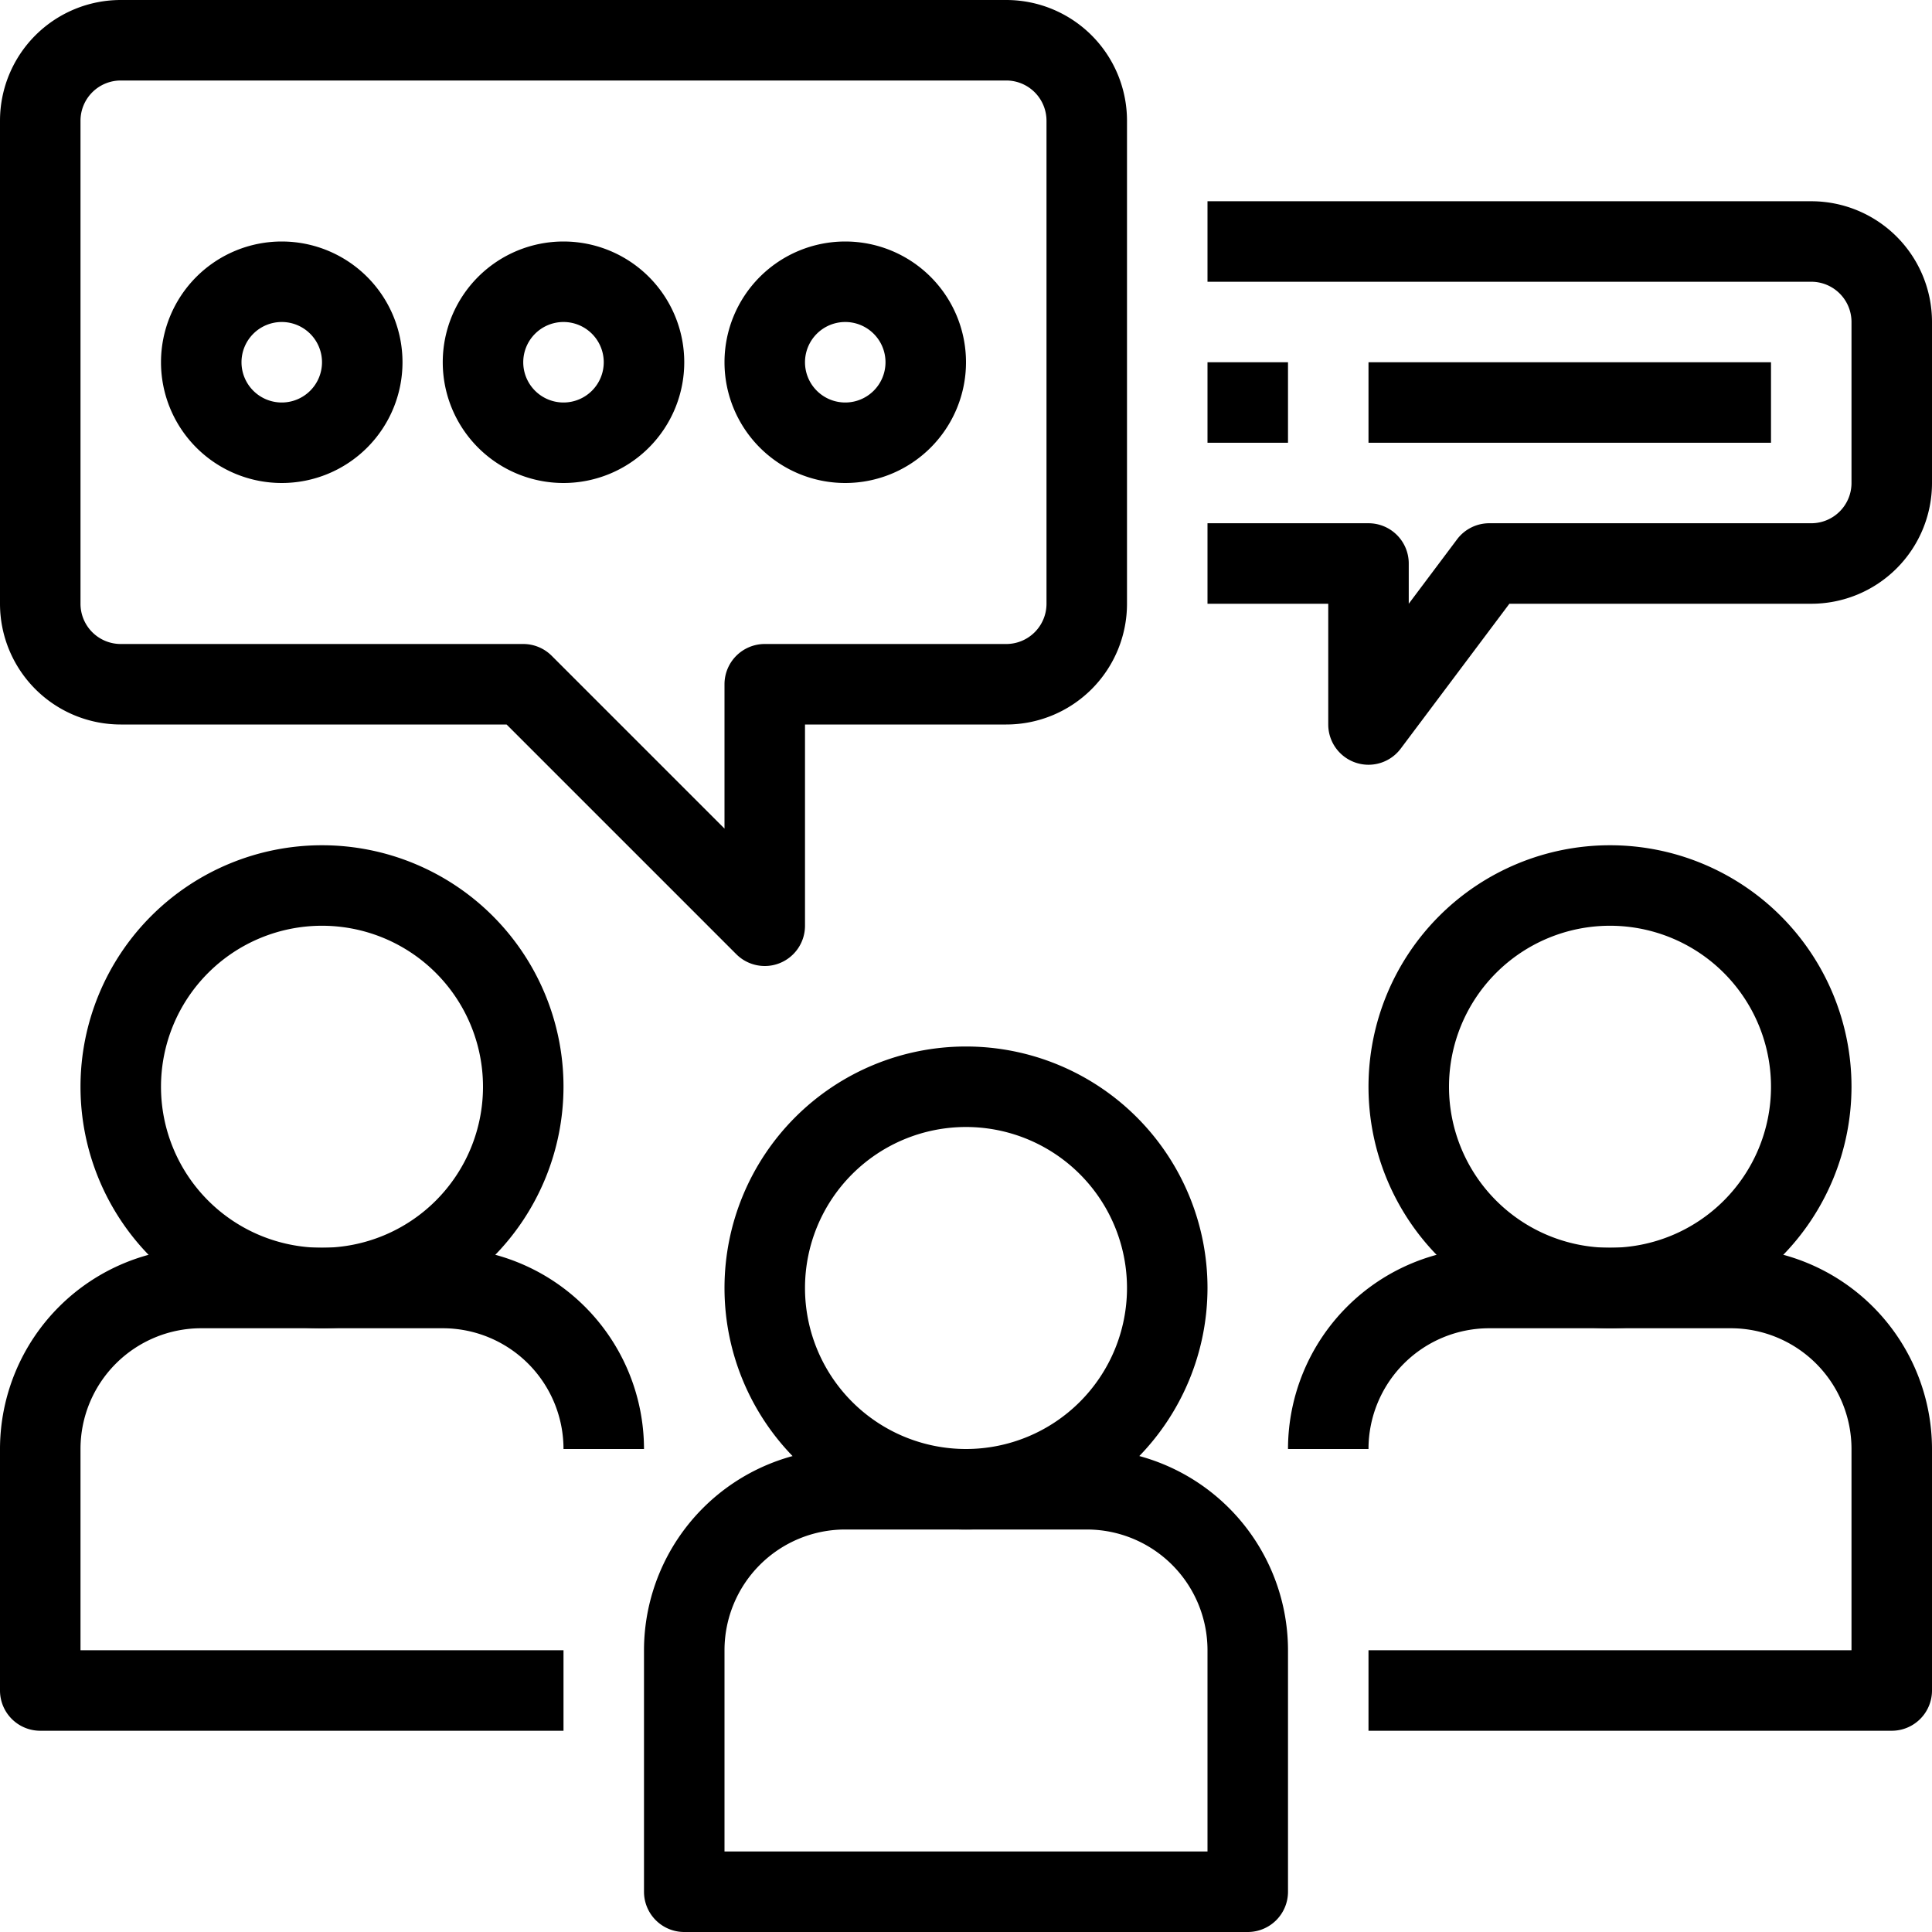
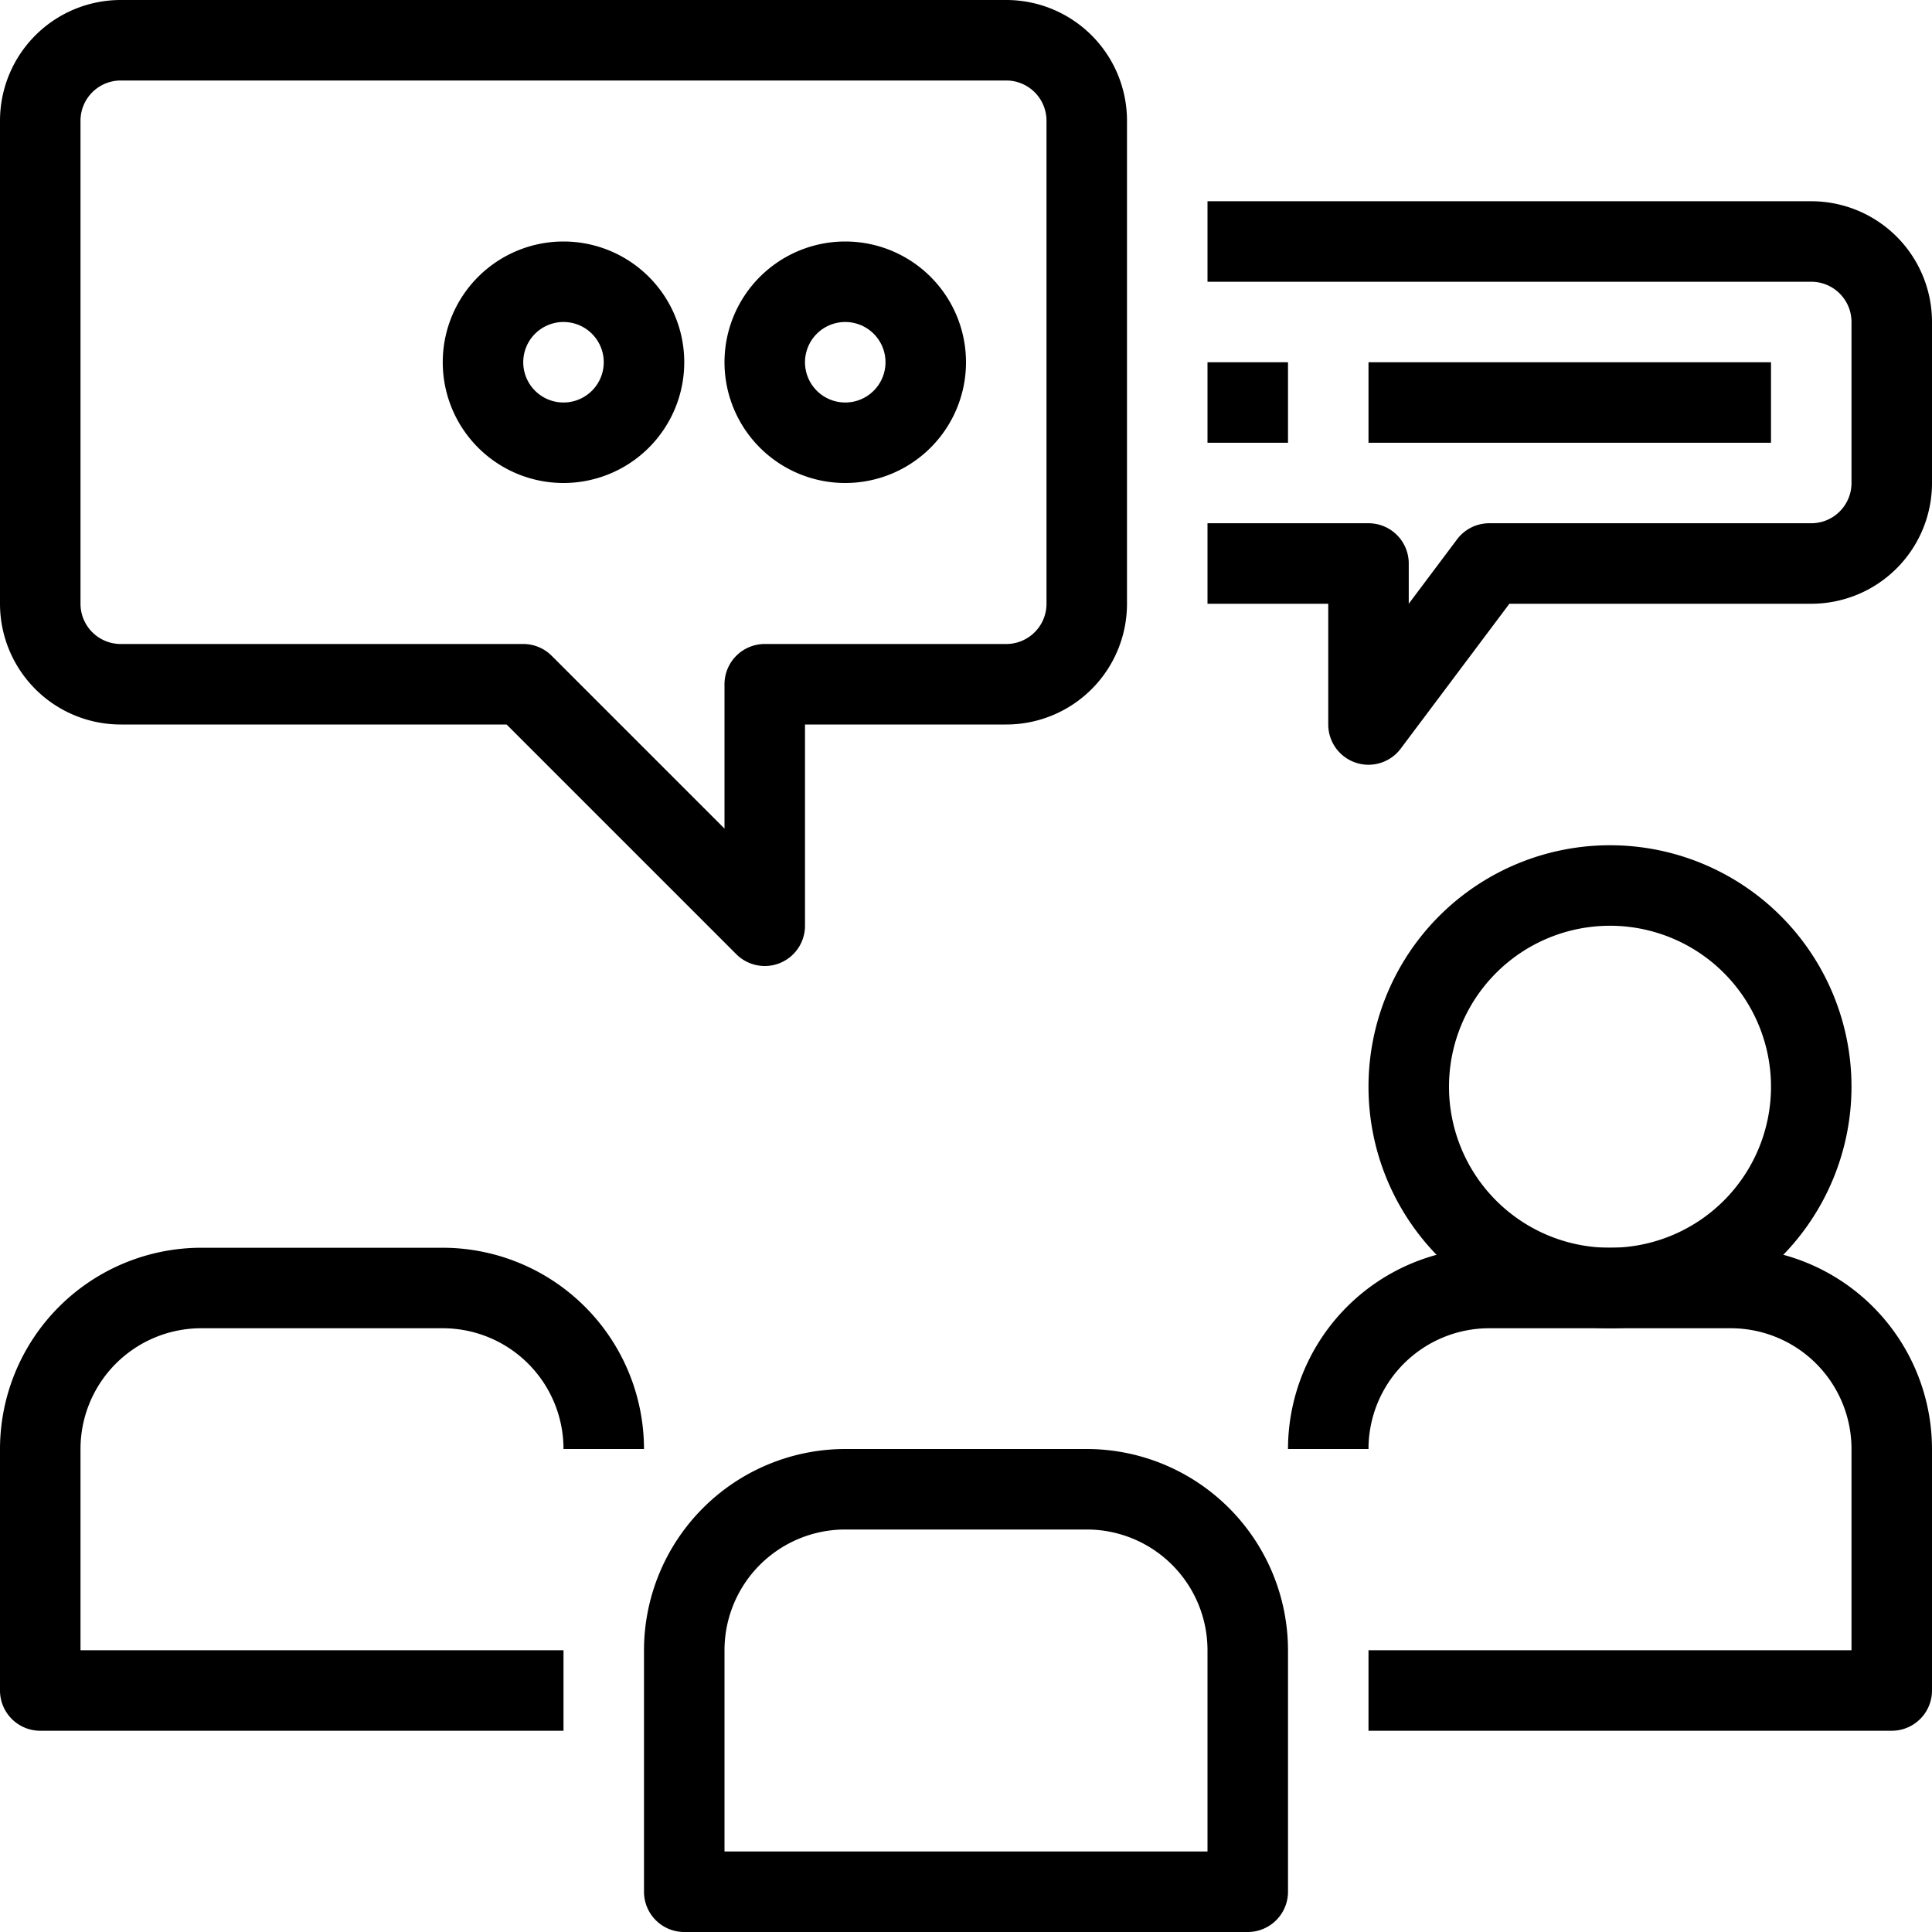
<svg xmlns="http://www.w3.org/2000/svg" viewBox="0 0 48 48">
  <title>25-user</title>
  <g id="_25-user" data-name="25-user">
-     <path d="M24,38a6,6,0,1,1,6-6A6.006,6.006,0,0,1,24,38Zm0-10a4,4,0,1,0,4,4A4,4,0,0,0,24,28Z" />
    <path d="M31,48H17a1,1,0,0,1-1-1V41a5.006,5.006,0,0,1,5-5h6a5.006,5.006,0,0,1,5,5v6A1,1,0,0,1,31,48ZM18,46H30V41a3,3,0,0,0-3-3H21a3,3,0,0,0-3,3Z" />
    <path d="M40,33a6,6,0,1,1,6-6A6.006,6.006,0,0,1,40,33Zm0-10a4,4,0,1,0,4,4A4,4,0,0,0,40,23Z" />
    <path d="M47,43H34V41H46V36a3,3,0,0,0-3-3H37a3,3,0,0,0-3,3H32a5.006,5.006,0,0,1,5-5h6a5.006,5.006,0,0,1,5,5v6A1,1,0,0,1,47,43Z" />
-     <path d="M8,33a6,6,0,1,1,6-6A6.006,6.006,0,0,1,8,33ZM8,23a4,4,0,1,0,4,4A4,4,0,0,0,8,23Z" />
    <path d="M14,43H1a1,1,0,0,1-1-1V36a5.006,5.006,0,0,1,5-5h6a5.006,5.006,0,0,1,5,5H14a3,3,0,0,0-3-3H5a3,3,0,0,0-3,3v5H14Z" />
    <path d="M19,24a1,1,0,0,1-.707-.293L12.586,18H3a3,3,0,0,1-3-3V3A3,3,0,0,1,3,0H25a3,3,0,0,1,3,3V15a3,3,0,0,1-3,3H20v5a1,1,0,0,1-.617.924A.987.987,0,0,1,19,24ZM3,2A1,1,0,0,0,2,3V15a1,1,0,0,0,1,1H13a1,1,0,0,1,.707.293L18,20.586V17a1,1,0,0,1,1-1h6a1,1,0,0,0,1-1V3a1,1,0,0,0-1-1Z" />
    <path d="M34,19a1,1,0,0,1-1-1V15H30V13h4a1,1,0,0,1,1,1v1l1.2-1.6A1,1,0,0,1,37,13h8a1,1,0,0,0,1-1V8a1,1,0,0,0-1-1H30V5H45a3,3,0,0,1,3,3v4a3,3,0,0,1-3,3H37.5l-2.7,3.6A1,1,0,0,1,34,19Z" />
    <rect x="34" y="9" width="10" height="2" />
    <rect x="30" y="9" width="2" height="2" />
-     <path d="M7,12a3,3,0,1,1,3-3A3,3,0,0,1,7,12ZM7,8A1,1,0,1,0,8,9,1,1,0,0,0,7,8Z" />
-     <path d="M14,12a3,3,0,1,1,3-3A3,3,0,0,1,14,12Zm0-4a1,1,0,1,0,1,1A1,1,0,0,0,14,8Z" />
+     <path d="M14,12a3,3,0,1,1,3-3A3,3,0,0,1,14,12m0-4a1,1,0,1,0,1,1A1,1,0,0,0,14,8Z" />
    <path d="M21,12a3,3,0,1,1,3-3A3,3,0,0,1,21,12Zm0-4a1,1,0,1,0,1,1A1,1,0,0,0,21,8Z" />
  </g>
</svg>